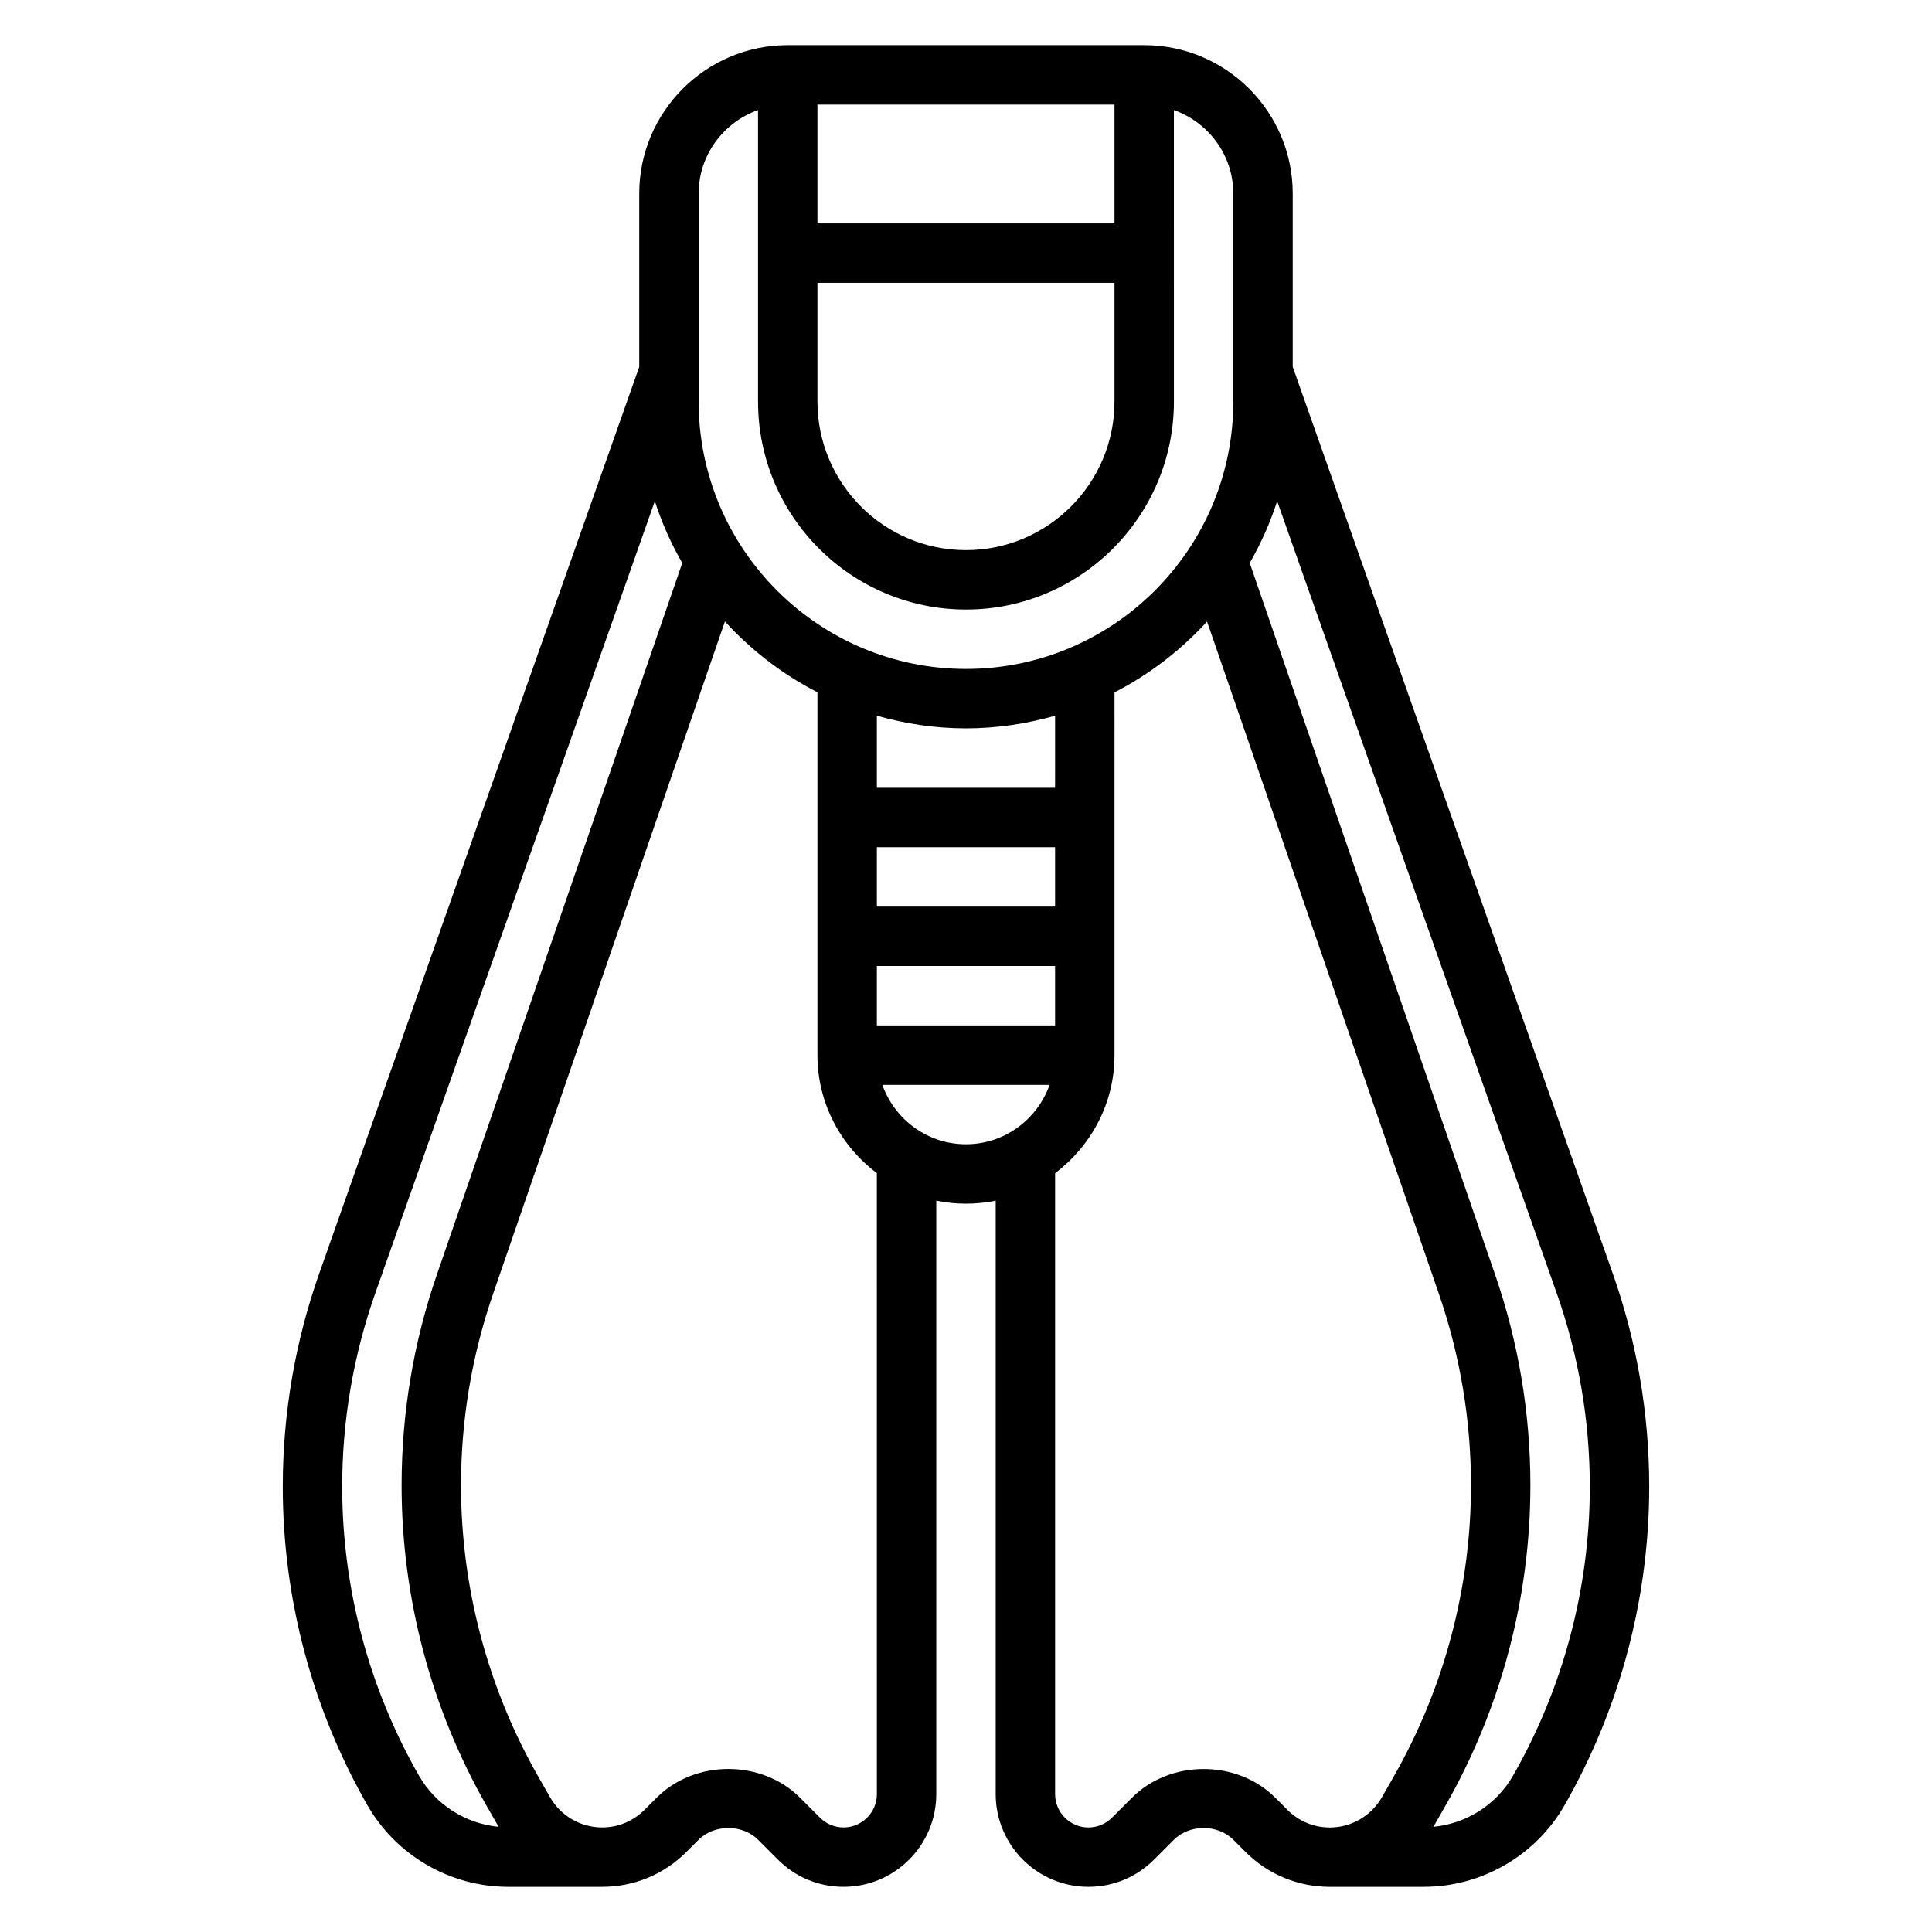
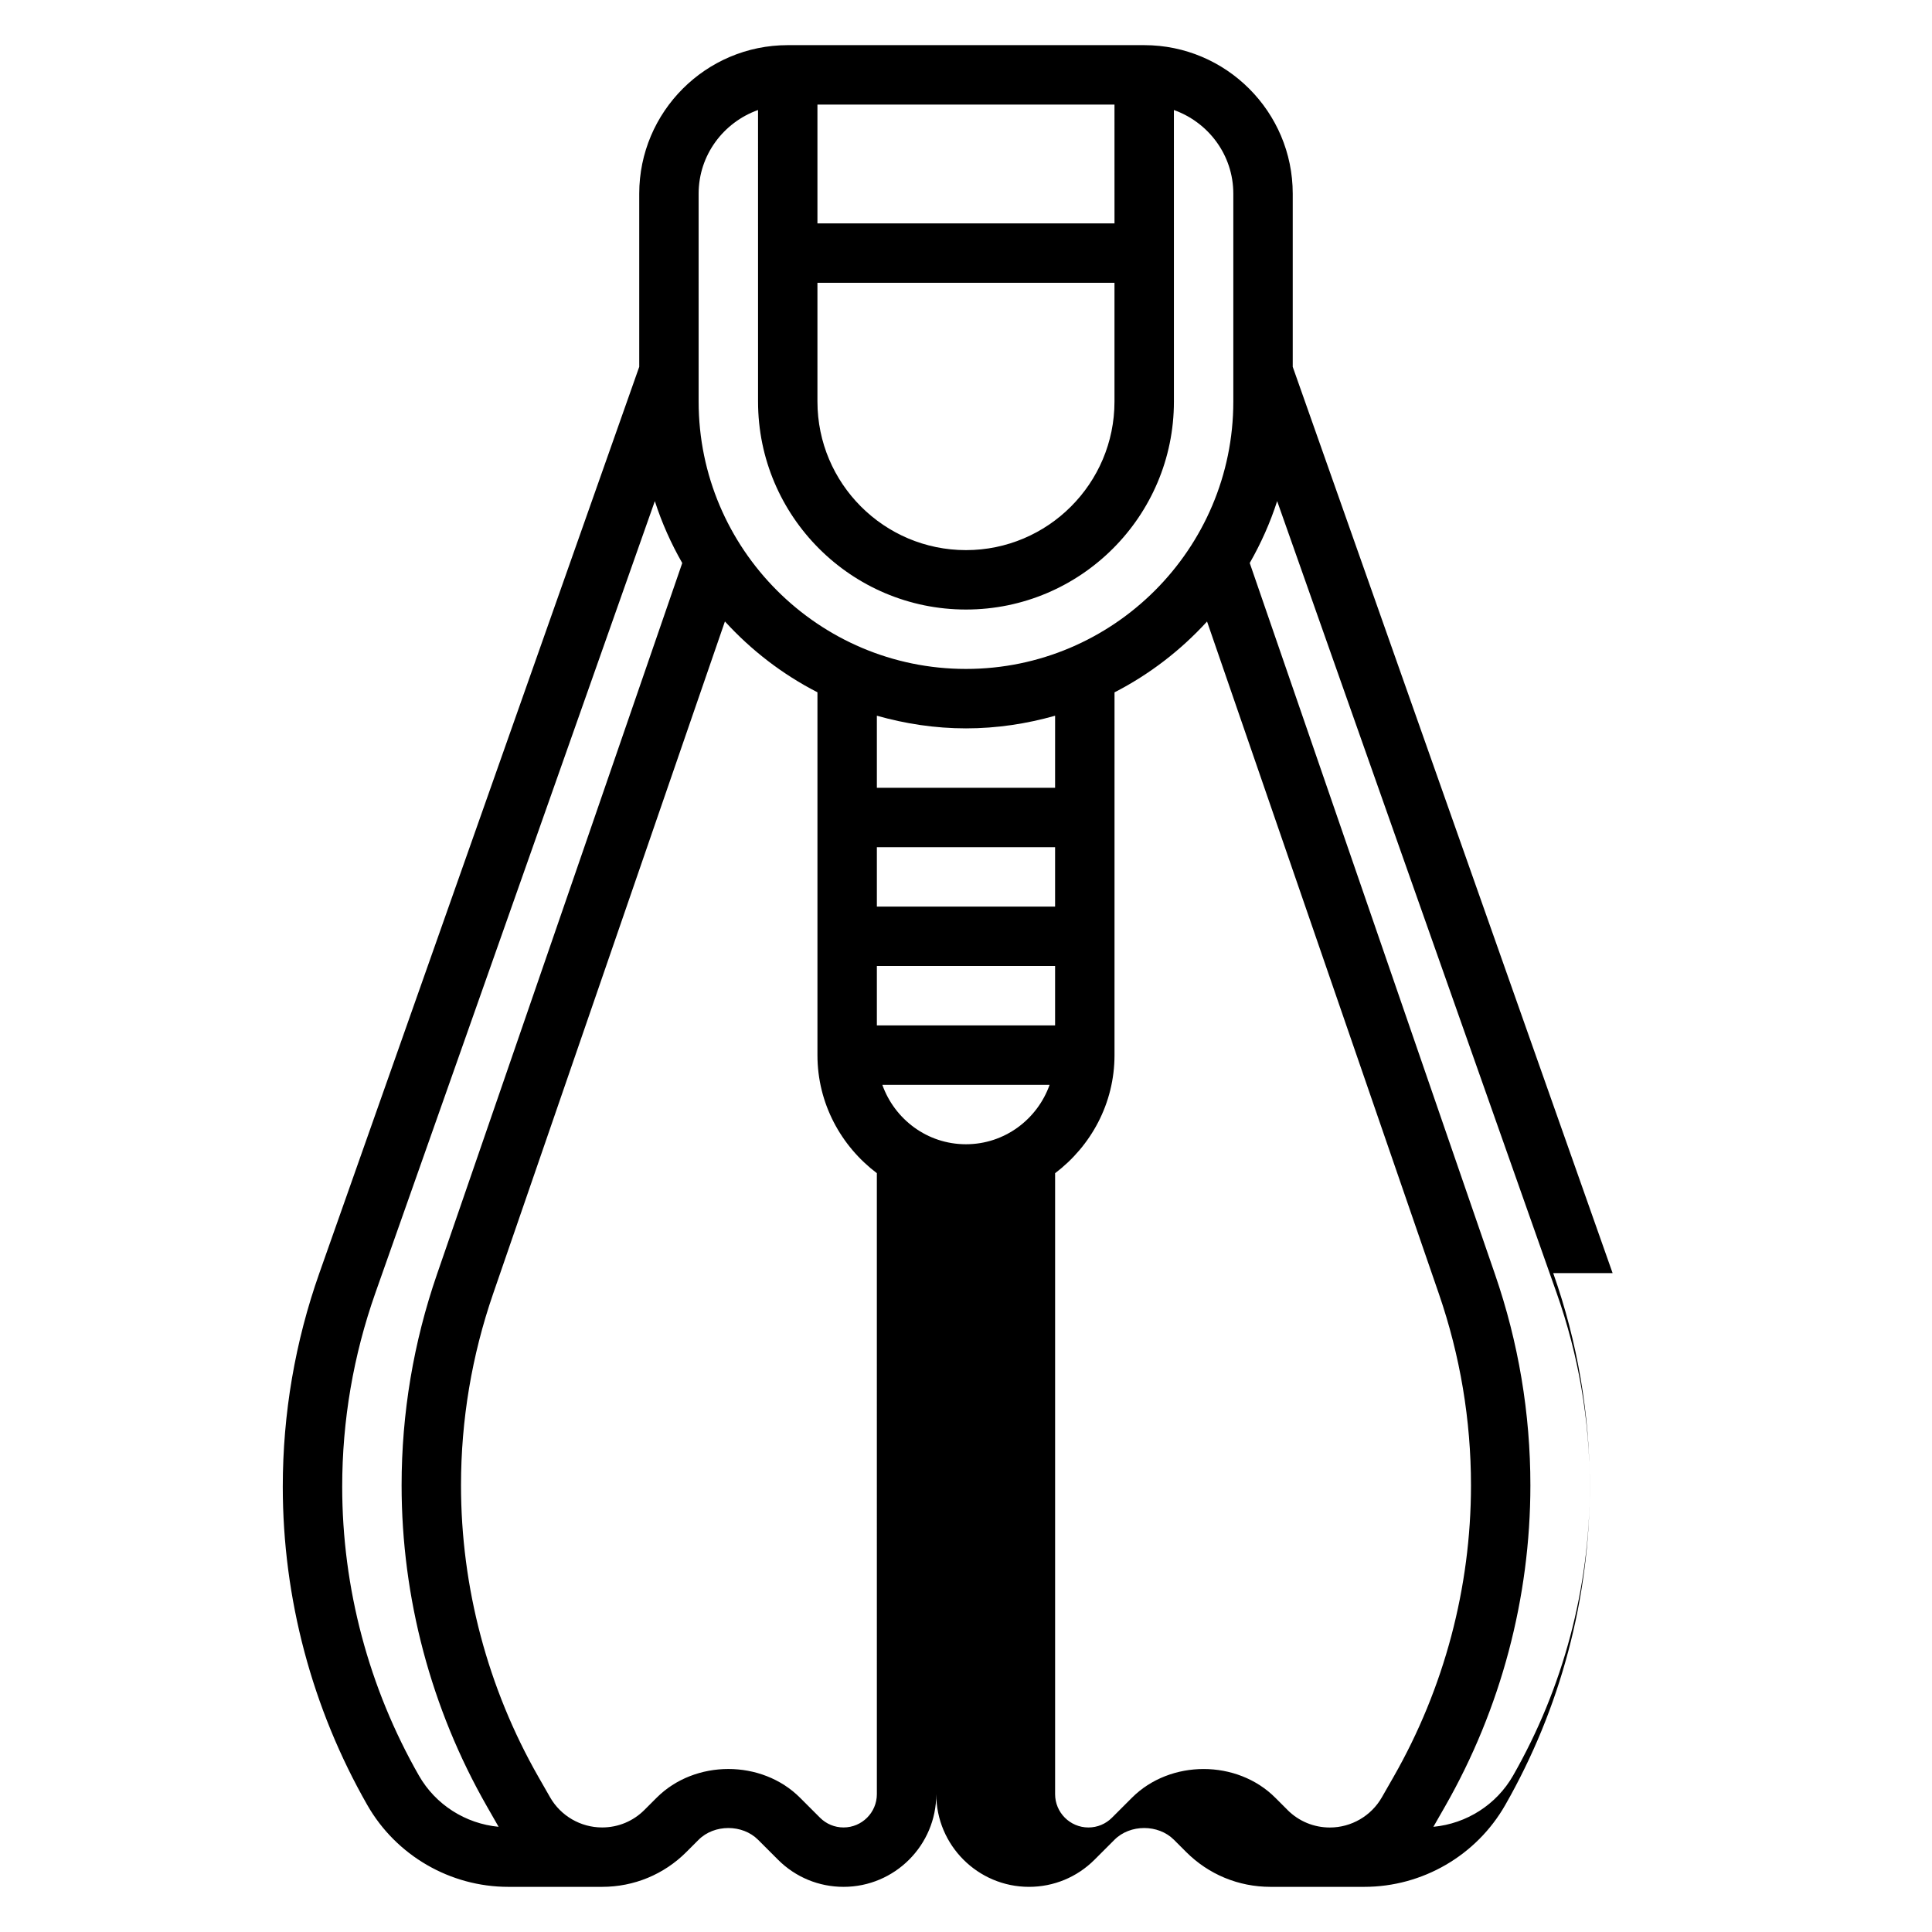
<svg xmlns="http://www.w3.org/2000/svg" fill="#000000" width="800px" height="800px" version="1.1" viewBox="144 144 512 512">
-   <path d="m571.36 481.39-84.773-240.18v-45.887c0-21.703-17.656-39.359-39.359-39.359h-94.465c-21.703 0-39.359 17.656-39.359 39.359v45.887l-84.773 240.18c-6.434 18.223-9.691 37.266-9.691 56.602 0 29.543 7.746 58.719 22.402 84.363 7.637 13.375 21.957 21.68 37.355 21.68h24.867c8.445 0 16.391-3.281 22.355-9.258l3.227-3.227c4.141-4.141 11.602-4.141 15.742 0l5.289 5.289c4.641 4.637 10.812 7.195 17.379 7.195 13.547 0 24.566-11.02 24.566-24.57v-157.28c2.543 0.52 5.18 0.797 7.875 0.797 2.691 0 5.328-0.277 7.871-0.797v157.28c0 13.551 11.02 24.57 24.566 24.57 6.566 0 12.738-2.559 17.375-7.195l5.289-5.289c4.141-4.141 11.602-4.141 15.742 0l3.227 3.227c5.973 5.977 13.914 9.258 22.359 9.258h24.867c15.406 0 29.719-8.305 37.352-21.68 14.66-25.648 22.406-54.82 22.406-84.363 0-19.336-3.258-38.379-9.691-56.602zm-210.73-262.45h78.719v31.488c0 21.703-17.656 39.359-39.359 39.359s-39.359-17.656-39.359-39.359zm78.723-15.742h-78.723v-31.488h78.719zm-110.21-7.875c0-10.25 6.606-18.91 15.742-22.168l0.004 77.273c0 30.387 24.719 55.105 55.105 55.105s55.105-24.719 55.105-55.105l-0.004-77.27c9.141 3.258 15.746 11.918 15.746 22.164v55.105c0 39.062-31.789 70.848-70.848 70.848-39.062 0-70.848-31.789-70.848-70.848zm94.465 220.42h-47.23v-15.742h47.23zm0-31.488h-47.23v-15.742h47.23zm0-31.488h-47.23v-19.098c7.516 2.133 15.422 3.356 23.617 3.356s16.098-1.219 23.617-3.352zm-168.59 261.78c-13.305-23.277-20.332-49.742-20.332-76.555 0-17.547 2.961-34.816 8.793-51.348l74.059-209.84c1.852 5.762 4.312 11.242 7.266 16.406l-65.008 188.52c-6.219 18.027-9.367 36.824-9.367 55.891 0 29.781 7.809 59.199 22.594 85.059l3.102 5.422c0 0.008 0.008 0.008 0.008 0.016-8.77-0.832-16.703-5.848-21.113-13.57zm121.36 4.918c0 4.867-3.961 8.828-8.824 8.828-2.363 0-4.574-0.922-6.242-2.582l-5.293-5.293c-10.148-10.156-27.859-10.156-38.008 0l-3.227 3.227c-2.996 3-6.981 4.648-11.223 4.648-5.684 0-10.965-3.062-13.785-7.996l-3.102-5.422c-13.414-23.496-20.504-50.207-20.504-77.254 0-17.312 2.867-34.387 8.508-50.75l61.434-178.18c6.965 7.629 15.242 14.02 24.52 18.773v96.156c0 12.809 6.242 24.098 15.742 31.285zm1.449-187.97h44.328c-3.258 9.141-11.918 15.742-22.168 15.742s-18.902-6.606-22.16-15.742zm107.38 192.16-3.231-3.231c-10.148-10.156-27.859-10.156-38.008 0l-5.289 5.289c-1.668 1.664-3.879 2.586-6.242 2.586-4.863 0-8.824-3.961-8.824-8.828v-164.56c9.5-7.195 15.742-18.484 15.742-31.285l0.004-96.148c9.273-4.762 17.555-11.148 24.52-18.773l61.441 178.18c5.637 16.363 8.504 33.441 8.504 50.75 0 27.047-7.094 53.758-20.516 77.25l-3.102 5.422c-2.82 4.938-8.102 8-13.777 8-4.242 0-8.227-1.648-11.223-4.644zm59.77-9.102c-4.418 7.731-12.352 12.738-21.113 13.57 0-0.008 0.008-0.008 0.008-0.016l3.102-5.422c14.785-25.867 22.594-55.277 22.594-85.059 0-19.059-3.148-37.863-9.367-55.891l-65.008-188.53c2.953-5.172 5.414-10.645 7.266-16.406l74.059 209.84c5.836 16.531 8.797 33.812 8.797 51.359 0 26.812-7.031 53.277-20.336 76.555z" />
+   <path d="m571.36 481.39-84.773-240.18v-45.887c0-21.703-17.656-39.359-39.359-39.359h-94.465c-21.703 0-39.359 17.656-39.359 39.359v45.887l-84.773 240.18c-6.434 18.223-9.691 37.266-9.691 56.602 0 29.543 7.746 58.719 22.402 84.363 7.637 13.375 21.957 21.68 37.355 21.68h24.867c8.445 0 16.391-3.281 22.355-9.258l3.227-3.227c4.141-4.141 11.602-4.141 15.742 0l5.289 5.289c4.641 4.637 10.812 7.195 17.379 7.195 13.547 0 24.566-11.02 24.566-24.57v-157.28v157.28c0 13.551 11.02 24.57 24.566 24.57 6.566 0 12.738-2.559 17.375-7.195l5.289-5.289c4.141-4.141 11.602-4.141 15.742 0l3.227 3.227c5.973 5.977 13.914 9.258 22.359 9.258h24.867c15.406 0 29.719-8.305 37.352-21.68 14.66-25.648 22.406-54.82 22.406-84.363 0-19.336-3.258-38.379-9.691-56.602zm-210.73-262.45h78.719v31.488c0 21.703-17.656 39.359-39.359 39.359s-39.359-17.656-39.359-39.359zm78.723-15.742h-78.723v-31.488h78.719zm-110.21-7.875c0-10.25 6.606-18.91 15.742-22.168l0.004 77.273c0 30.387 24.719 55.105 55.105 55.105s55.105-24.719 55.105-55.105l-0.004-77.27c9.141 3.258 15.746 11.918 15.746 22.164v55.105c0 39.062-31.789 70.848-70.848 70.848-39.062 0-70.848-31.789-70.848-70.848zm94.465 220.42h-47.23v-15.742h47.23zm0-31.488h-47.23v-15.742h47.23zm0-31.488h-47.23v-19.098c7.516 2.133 15.422 3.356 23.617 3.356s16.098-1.219 23.617-3.352zm-168.59 261.78c-13.305-23.277-20.332-49.742-20.332-76.555 0-17.547 2.961-34.816 8.793-51.348l74.059-209.84c1.852 5.762 4.312 11.242 7.266 16.406l-65.008 188.52c-6.219 18.027-9.367 36.824-9.367 55.891 0 29.781 7.809 59.199 22.594 85.059l3.102 5.422c0 0.008 0.008 0.008 0.008 0.016-8.77-0.832-16.703-5.848-21.113-13.57zm121.36 4.918c0 4.867-3.961 8.828-8.824 8.828-2.363 0-4.574-0.922-6.242-2.582l-5.293-5.293c-10.148-10.156-27.859-10.156-38.008 0l-3.227 3.227c-2.996 3-6.981 4.648-11.223 4.648-5.684 0-10.965-3.062-13.785-7.996l-3.102-5.422c-13.414-23.496-20.504-50.207-20.504-77.254 0-17.312 2.867-34.387 8.508-50.75l61.434-178.18c6.965 7.629 15.242 14.02 24.52 18.773v96.156c0 12.809 6.242 24.098 15.742 31.285zm1.449-187.97h44.328c-3.258 9.141-11.918 15.742-22.168 15.742s-18.902-6.606-22.16-15.742zm107.38 192.16-3.231-3.231c-10.148-10.156-27.859-10.156-38.008 0l-5.289 5.289c-1.668 1.664-3.879 2.586-6.242 2.586-4.863 0-8.824-3.961-8.824-8.828v-164.56c9.5-7.195 15.742-18.484 15.742-31.285l0.004-96.148c9.273-4.762 17.555-11.148 24.52-18.773l61.441 178.18c5.637 16.363 8.504 33.441 8.504 50.75 0 27.047-7.094 53.758-20.516 77.25l-3.102 5.422c-2.82 4.938-8.102 8-13.777 8-4.242 0-8.227-1.648-11.223-4.644zm59.77-9.102c-4.418 7.731-12.352 12.738-21.113 13.57 0-0.008 0.008-0.008 0.008-0.016l3.102-5.422c14.785-25.867 22.594-55.277 22.594-85.059 0-19.059-3.148-37.863-9.367-55.891l-65.008-188.53c2.953-5.172 5.414-10.645 7.266-16.406l74.059 209.84c5.836 16.531 8.797 33.812 8.797 51.359 0 26.812-7.031 53.277-20.336 76.555z" />
</svg>